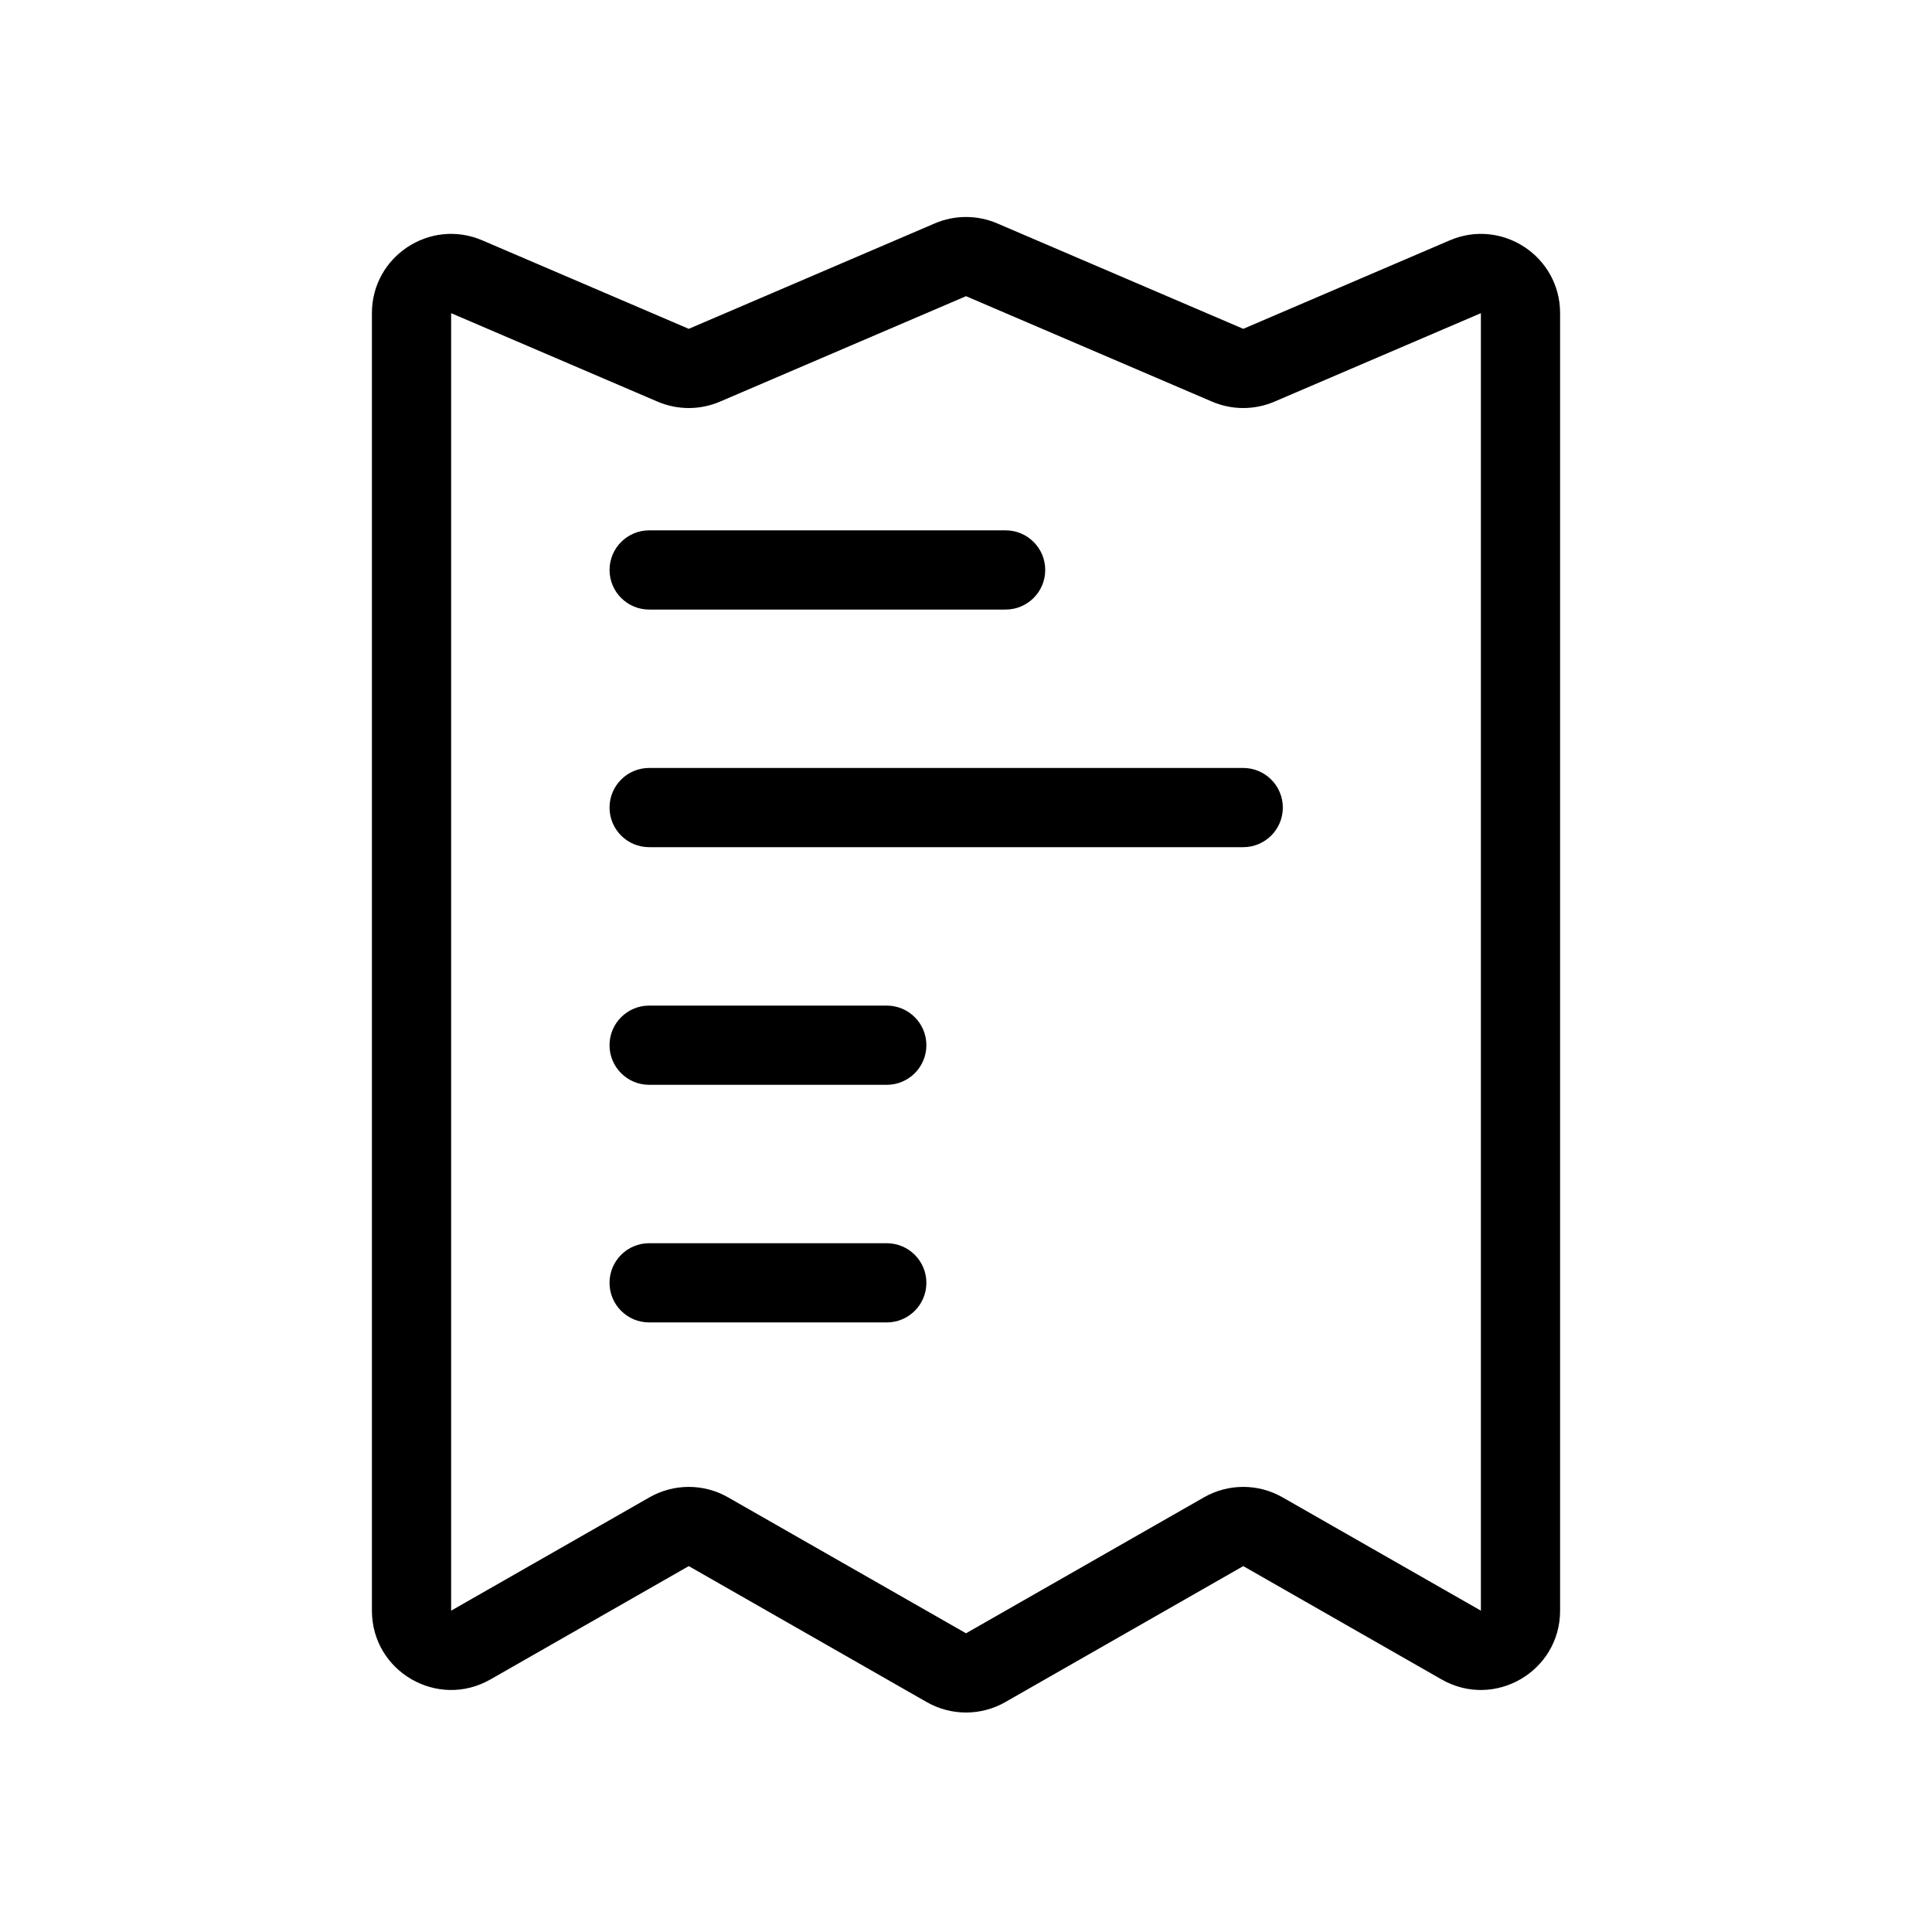
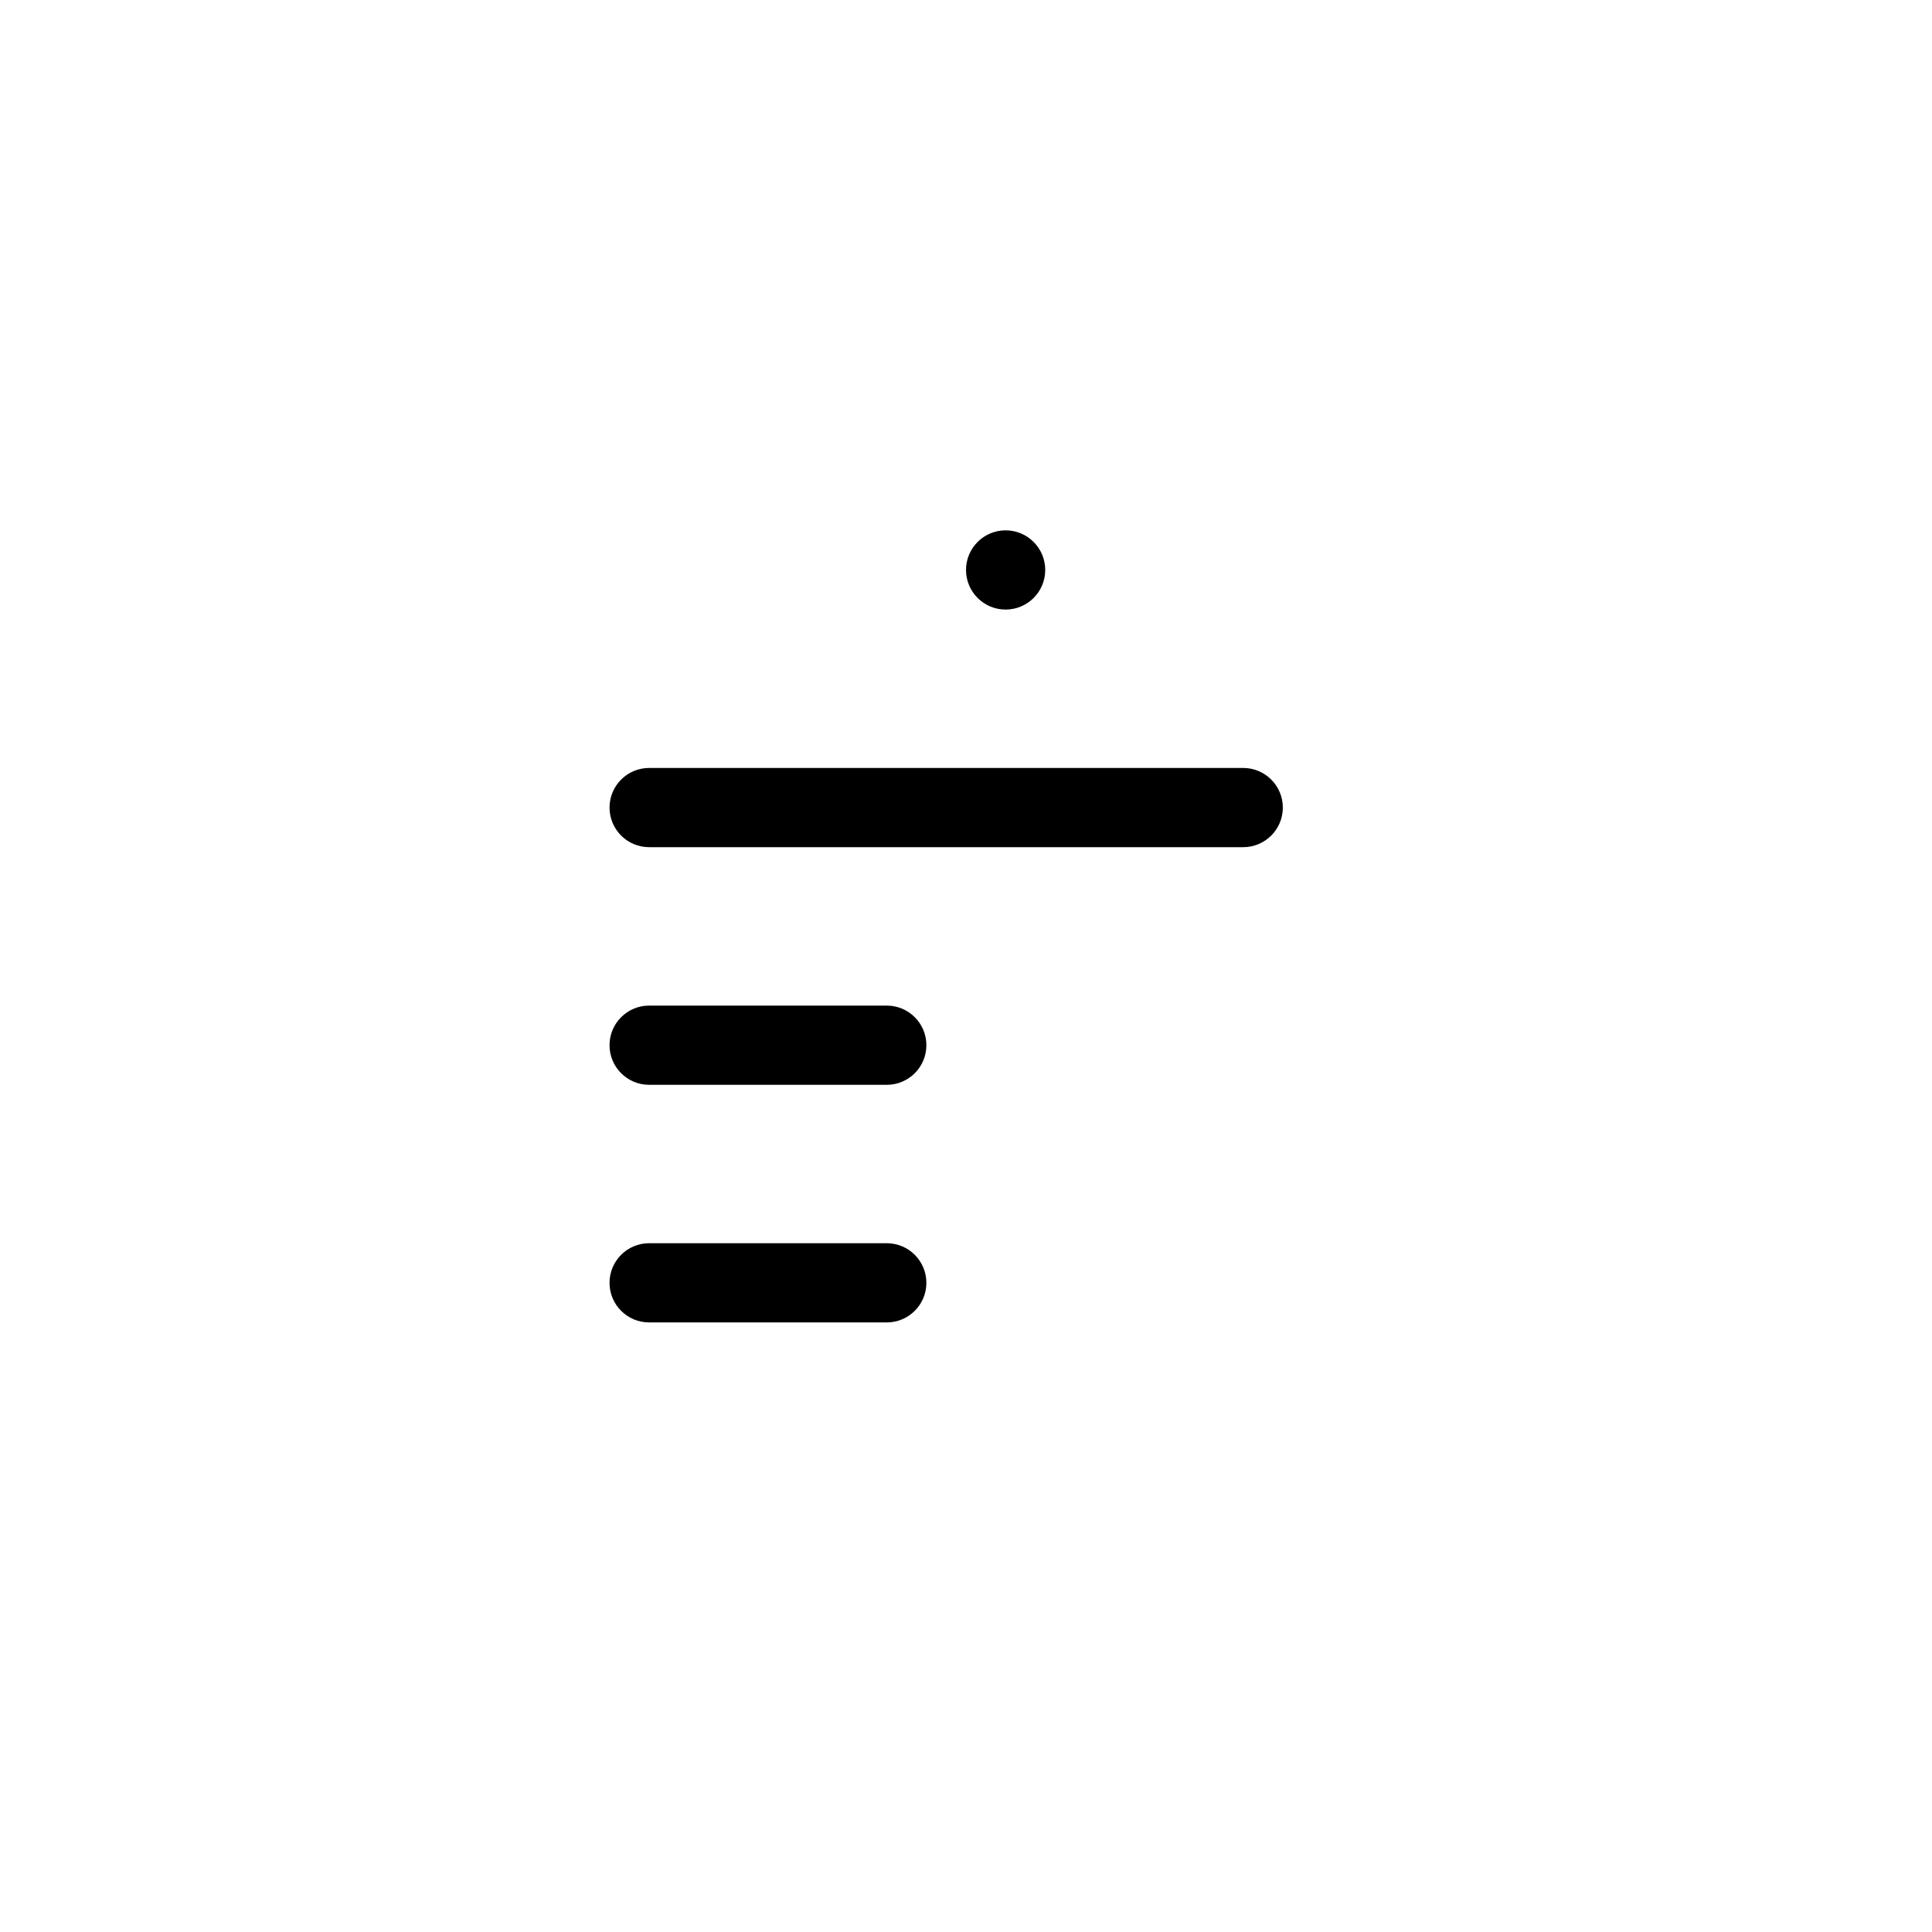
<svg xmlns="http://www.w3.org/2000/svg" fill="#000000" width="800px" height="800px" version="1.1" viewBox="144 144 512 512">
  <g>
-     <path d="m410.5 305.54c5.793 0 10.496-4.699 10.496-10.496 0-5.797-4.703-10.496-10.496-10.496h-94.465c-5.797 0-10.496 4.699-10.496 10.496 0 5.797 4.699 10.496 10.496 10.496z" />
+     <path d="m410.5 305.54c5.793 0 10.496-4.699 10.496-10.496 0-5.797-4.703-10.496-10.496-10.496c-5.797 0-10.496 4.699-10.496 10.496 0 5.797 4.699 10.496 10.496 10.496z" />
    <path d="m442.08 368.51h-126.05c-5.797 0-10.496-4.699-10.496-10.496s4.699-10.496 10.496-10.496h157.44c5.793 0 10.492 4.699 10.492 10.496 0 5.793-4.699 10.496-10.492 10.496z" />
    <path d="m389.5 420.99c0 5.797-4.703 10.496-10.496 10.496h-62.977c-5.797 0-10.496-4.699-10.496-10.496 0-5.797 4.699-10.496 10.496-10.496h62.977c5.793 0 10.496 4.699 10.496 10.496z" />
    <path d="m389.5 483.96c0 5.801-4.703 10.496-10.496 10.496h-62.977c-5.797 0-10.496-4.695-10.496-10.496 0-5.793 4.699-10.492 10.496-10.492h62.977c5.793 0 10.496 4.699 10.496 10.492z" />
-     <path d="m408.27 203.2c-5.277-2.262-11.258-2.262-16.535 0l-65.203 27.945-54.707-23.445c-13.852-5.938-29.262 4.223-29.262 19.293v343.85c0 16.121 17.41 26.223 31.406 18.227l52.562-30.035 63.059 36.035c6.453 3.688 14.375 3.688 20.828 0l63.059-36.035 52.559 30.035c13.996 7.996 31.406-2.106 31.406-18.227v-343.85c0-15.07-15.406-25.23-29.258-19.293l-54.707 23.445zm-8.266 19.293 65.203 27.945c5.277 2.262 11.258 2.262 16.535 0l54.707-23.445v343.85l-52.559-30.031c-6.453-3.691-14.379-3.691-20.832 0l-63.055 36.027-63.059-36.027c-6.453-3.691-14.375-3.691-20.832 0l-52.559 30.031v-343.85l54.707 23.445c5.281 2.262 11.258 2.262 16.539 0z" fill-rule="evenodd" />
  </g>
</svg>